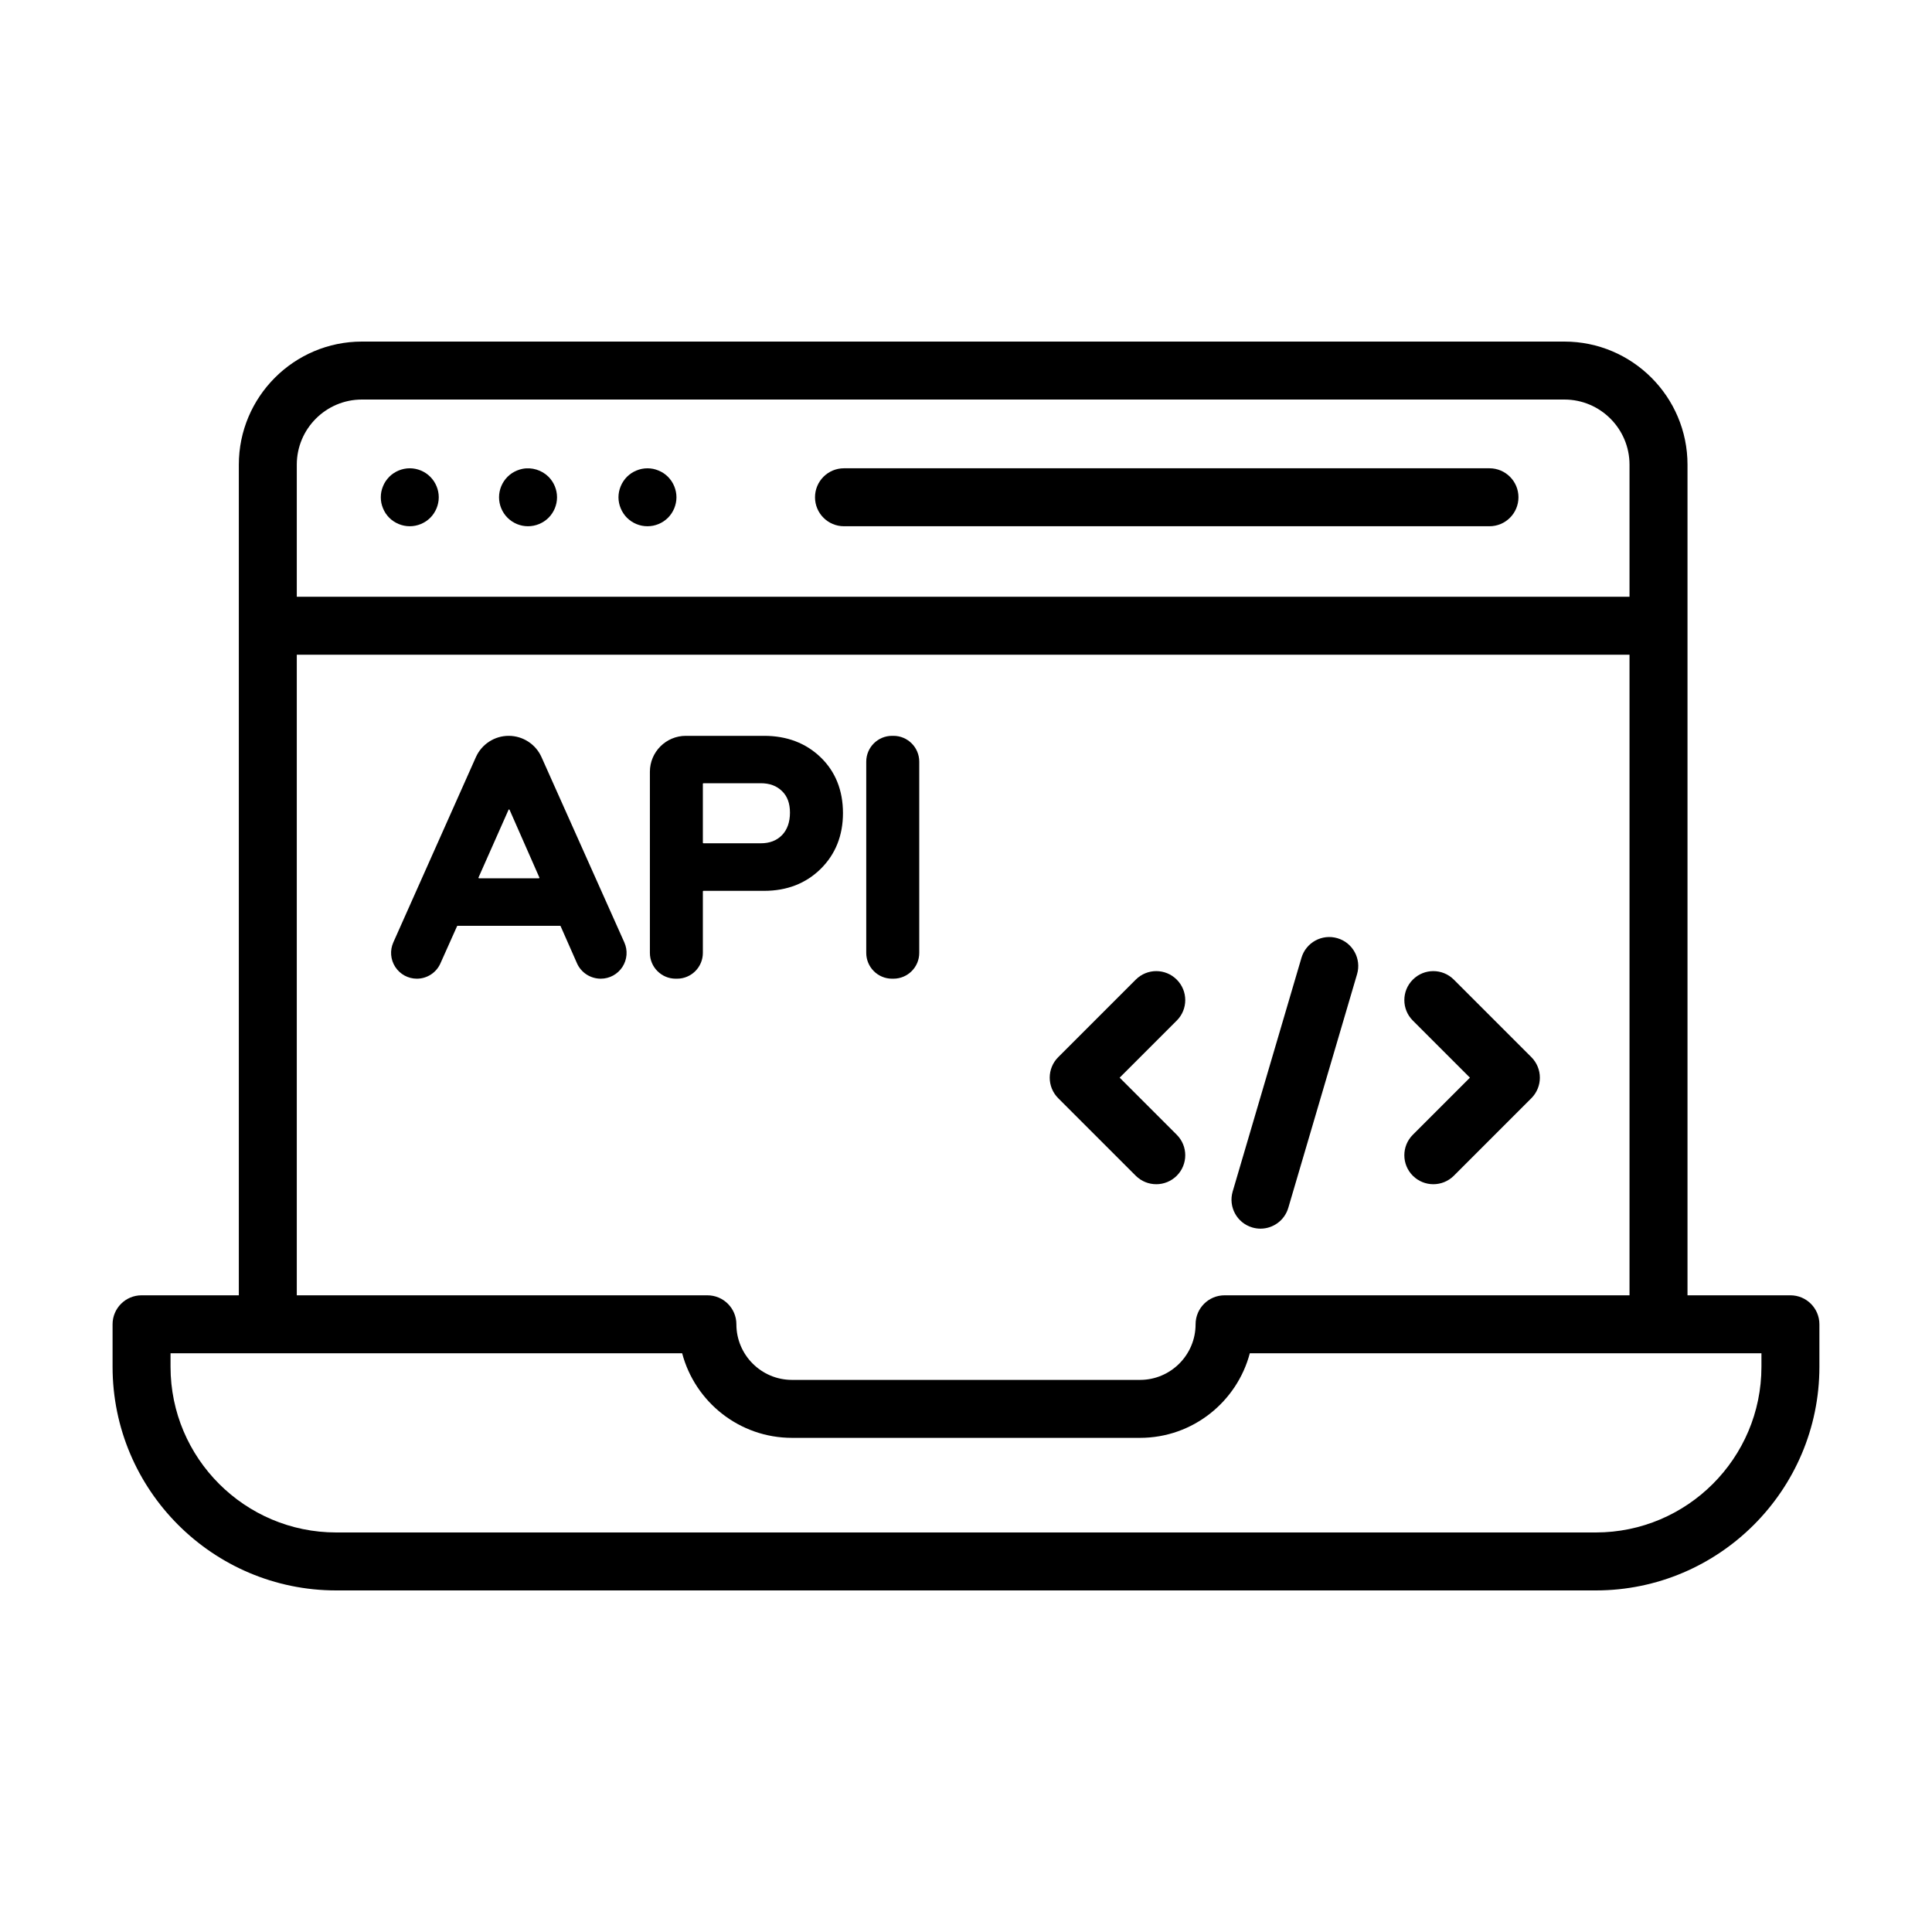
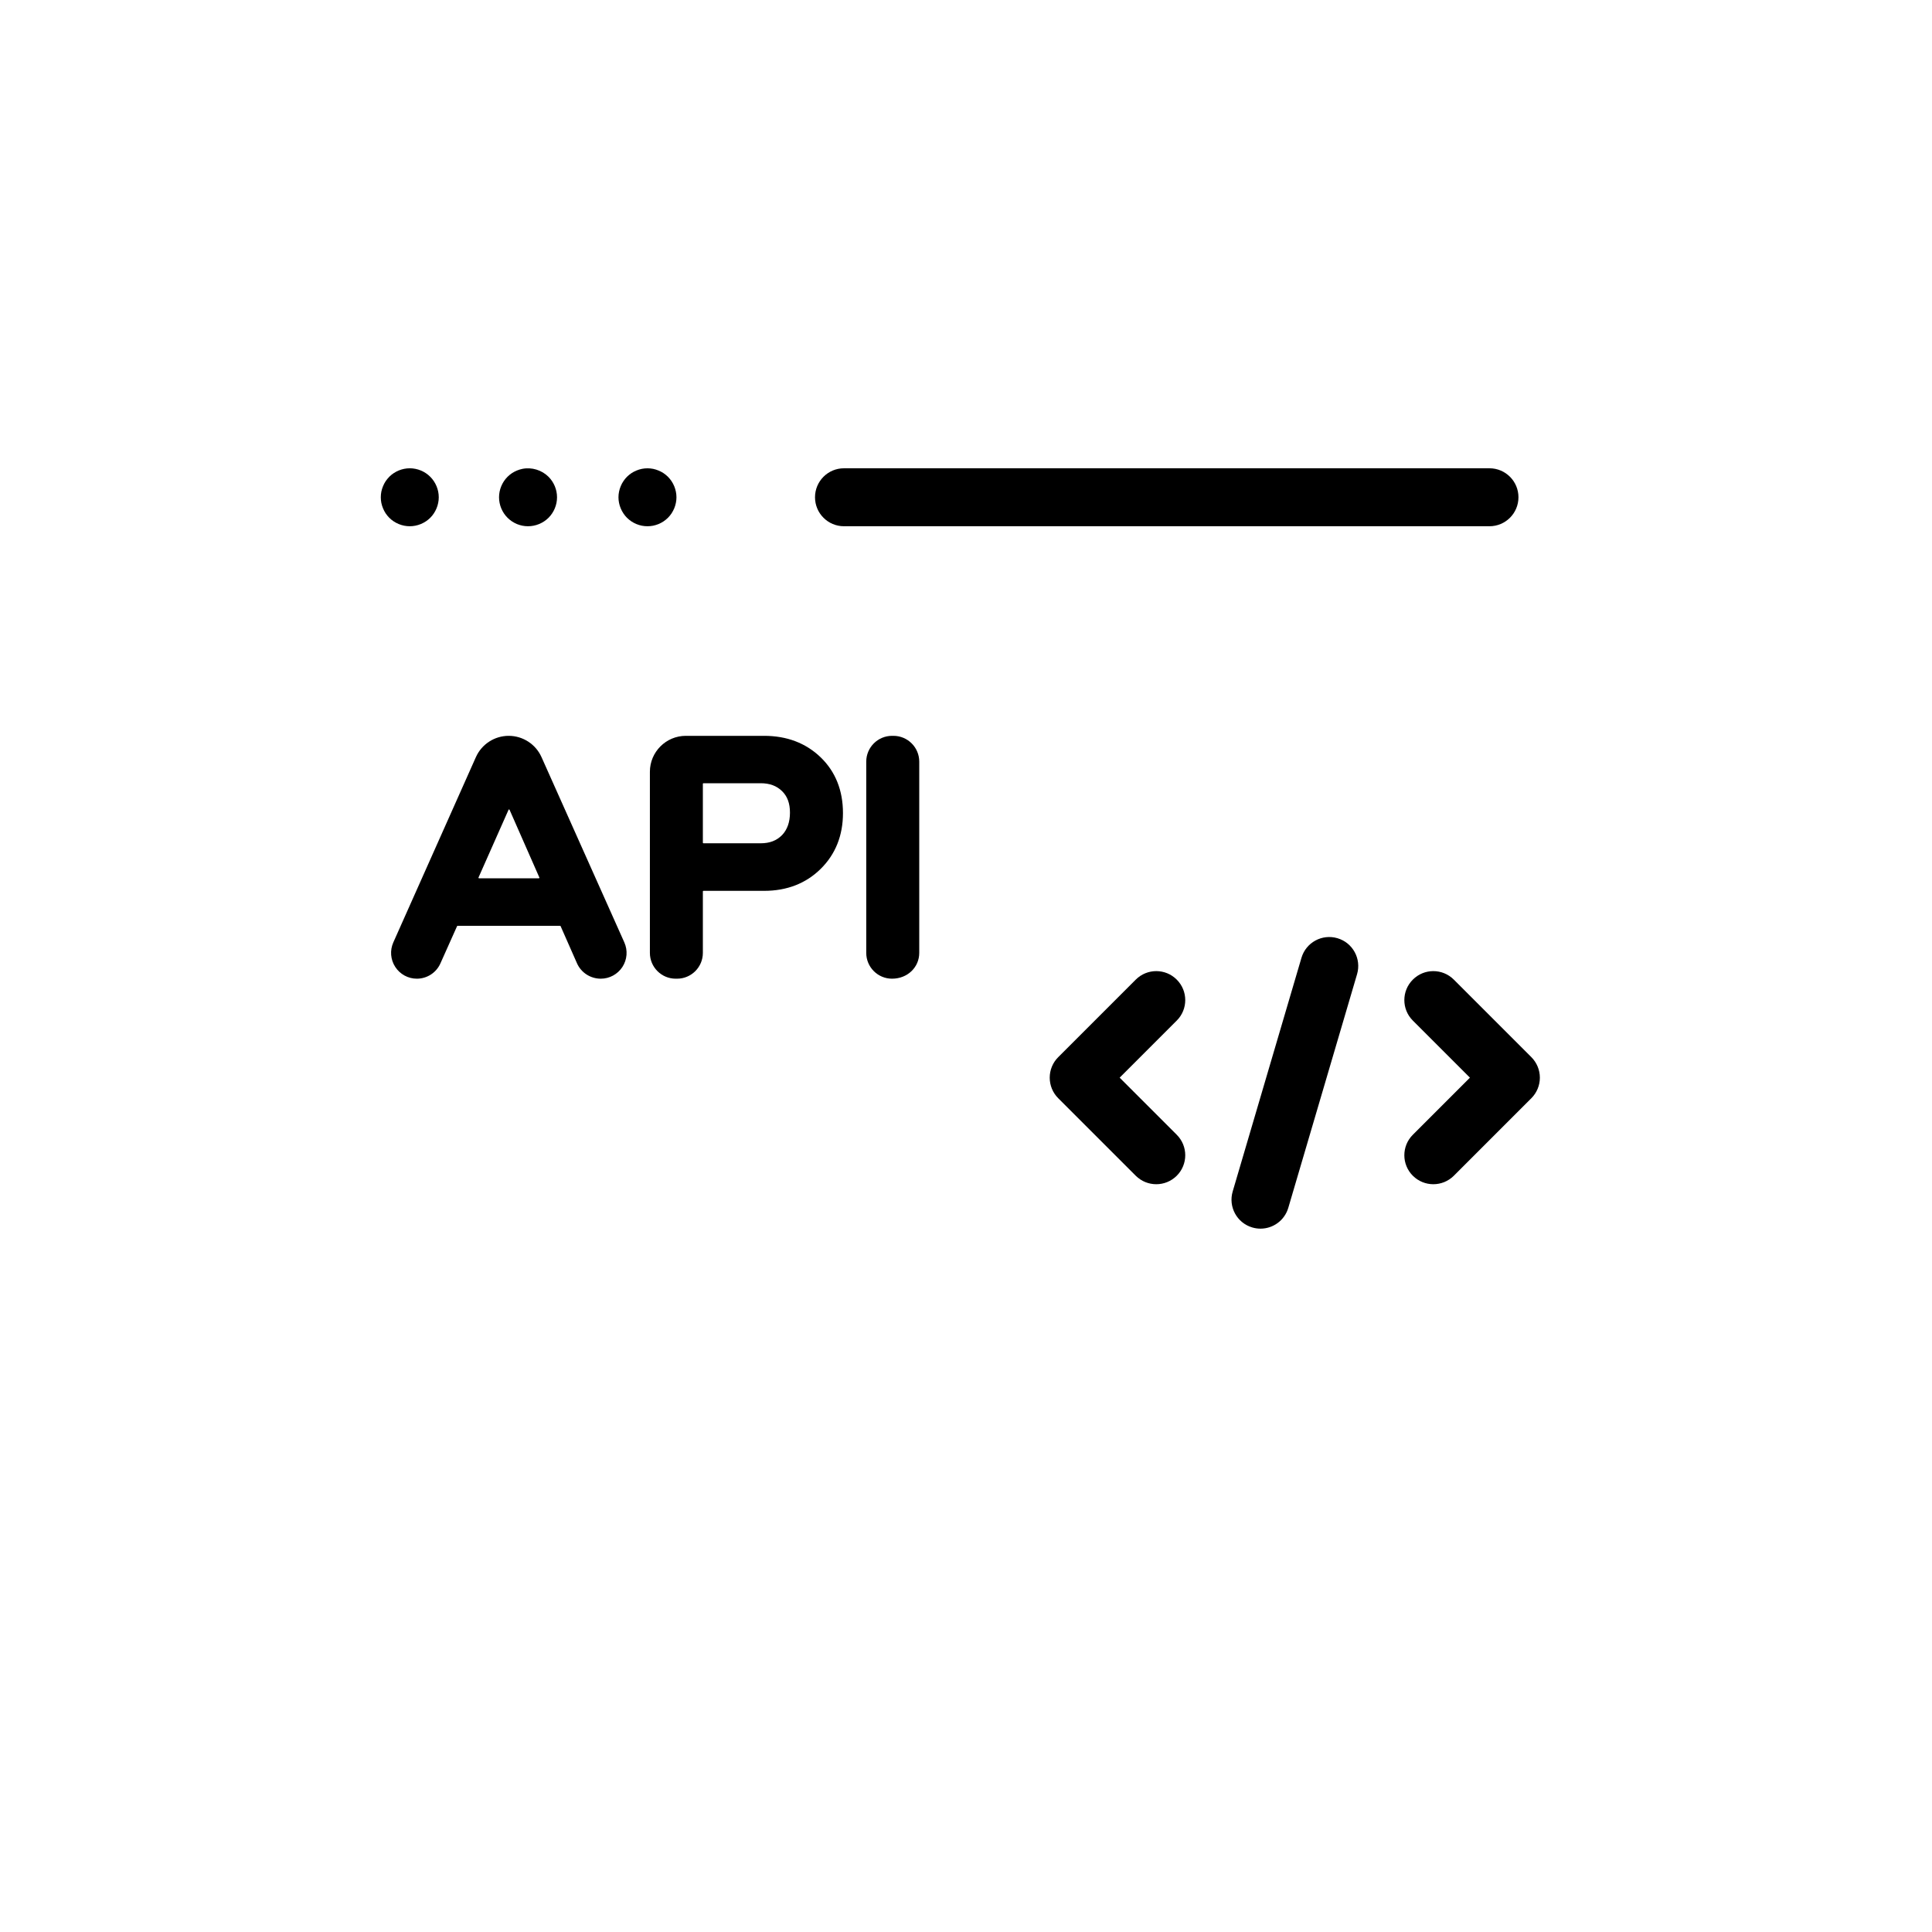
<svg xmlns="http://www.w3.org/2000/svg" width="60" height="60" viewBox="0 0 60 60" fill="none">
  <path d="M35.272 36.514C35.448 36.689 35.678 36.777 35.909 36.777C36.139 36.777 36.369 36.689 36.545 36.514C36.897 36.162 36.897 35.592 36.545 35.241L34.772 33.468L36.545 31.695C36.897 31.344 36.897 30.774 36.545 30.423C36.194 30.071 35.624 30.071 35.272 30.423L32.863 32.832C32.694 33.001 32.6 33.23 32.6 33.468C32.6 33.707 32.694 33.936 32.863 34.105L35.272 36.514Z" fill="black" />
  <path d="M43.877 36.514C44.053 36.689 44.283 36.777 44.513 36.777C44.744 36.777 44.974 36.689 45.15 36.514L47.559 34.105C47.727 33.936 47.822 33.707 47.822 33.468C47.822 33.23 47.727 33.001 47.559 32.832L45.15 30.423C44.798 30.071 44.228 30.071 43.877 30.423C43.525 30.774 43.525 31.344 43.877 31.695L45.65 33.468L43.877 35.241C43.525 35.592 43.525 36.162 43.877 36.514Z" fill="black" />
  <path d="M38.891 38.12C38.976 38.145 39.062 38.157 39.146 38.157C39.535 38.157 39.893 37.903 40.009 37.511L42.145 30.254C42.285 29.777 42.012 29.277 41.536 29.137C41.058 28.996 40.558 29.269 40.418 29.746L38.282 37.003C38.142 37.48 38.414 37.98 38.891 38.12Z" fill="black" />
-   <path d="M55.603 40.227H52.407V14.431C52.407 12.323 50.692 10.608 48.584 10.608H44.104H42.988H11.239C9.132 10.608 7.417 12.323 7.417 14.431V40.227H4.396C3.899 40.227 3.496 40.63 3.496 41.127V42.447C3.496 46.276 6.611 49.392 10.441 49.392H49.559C53.388 49.392 56.503 46.276 56.503 42.447V41.127C56.503 40.63 56.1 40.227 55.603 40.227ZM11.239 12.408H42.988H44.104H48.584C49.699 12.408 50.606 13.316 50.606 14.431V18.532H9.217V14.431C9.217 13.316 10.124 12.408 11.239 12.408ZM9.217 20.332H50.606V40.227H38.03C37.533 40.227 37.13 40.63 37.13 41.127C37.13 42.079 36.356 42.854 35.404 42.854H24.596C23.644 42.854 22.869 42.079 22.869 41.127C22.869 40.63 22.466 40.227 21.969 40.227H9.217V20.332ZM54.703 42.447C54.703 45.284 52.395 47.592 49.559 47.592H10.441C7.604 47.592 5.296 45.284 5.296 42.447V42.027H21.185C21.584 43.537 22.962 44.654 24.596 44.654H35.404C37.037 44.654 38.415 43.537 38.814 42.027H54.703L54.703 42.447Z" fill="black" />
  <path d="M11.895 15.787C11.917 15.841 11.945 15.894 11.977 15.943C12.011 15.993 12.048 16.038 12.089 16.08C12.257 16.247 12.489 16.343 12.726 16.343C12.963 16.343 13.195 16.247 13.362 16.08C13.404 16.038 13.441 15.993 13.474 15.943C13.506 15.894 13.535 15.841 13.557 15.787C13.579 15.733 13.597 15.677 13.608 15.619C13.62 15.562 13.626 15.502 13.626 15.443C13.626 15.207 13.53 14.975 13.362 14.807C13.195 14.639 12.963 14.543 12.726 14.543C12.489 14.543 12.257 14.639 12.089 14.807C12.048 14.849 12.011 14.895 11.977 14.944C11.945 14.993 11.917 15.044 11.895 15.1C11.873 15.154 11.855 15.21 11.843 15.268C11.832 15.325 11.826 15.385 11.826 15.443C11.826 15.502 11.832 15.562 11.843 15.619C11.855 15.677 11.873 15.733 11.895 15.787Z" fill="black" />
  <path d="M15.899 16.192C15.948 16.224 16 16.252 16.054 16.275C16.109 16.297 16.165 16.314 16.223 16.326C16.28 16.337 16.339 16.343 16.398 16.343C16.636 16.343 16.867 16.247 17.035 16.08C17.203 15.912 17.299 15.681 17.299 15.443C17.299 15.207 17.203 14.975 17.035 14.807C16.825 14.598 16.515 14.502 16.223 14.561C16.165 14.573 16.109 14.59 16.054 14.613C16 14.635 15.948 14.663 15.899 14.695C15.85 14.728 15.804 14.765 15.762 14.807C15.594 14.975 15.498 15.207 15.498 15.443C15.498 15.681 15.594 15.912 15.762 16.08C15.804 16.121 15.85 16.159 15.899 16.192Z" fill="black" />
  <path d="M19.277 15.787C19.299 15.841 19.327 15.894 19.36 15.943C19.392 15.993 19.43 16.038 19.471 16.08C19.513 16.121 19.559 16.159 19.608 16.192C19.657 16.224 19.709 16.252 19.764 16.275C19.818 16.297 19.874 16.314 19.932 16.326C19.989 16.337 20.049 16.343 20.107 16.343C20.166 16.343 20.226 16.337 20.284 16.326C20.341 16.314 20.397 16.297 20.451 16.275C20.507 16.252 20.558 16.224 20.607 16.192C20.657 16.159 20.702 16.121 20.744 16.08C20.785 16.038 20.823 15.993 20.856 15.943C20.888 15.894 20.916 15.841 20.939 15.787C20.961 15.733 20.978 15.677 20.99 15.619C21.002 15.562 21.008 15.502 21.008 15.444C21.008 15.385 21.002 15.325 20.99 15.268C20.978 15.21 20.961 15.154 20.939 15.1C20.916 15.045 20.888 14.993 20.856 14.944C20.823 14.895 20.785 14.849 20.744 14.807C20.702 14.766 20.657 14.728 20.607 14.695C20.558 14.663 20.507 14.635 20.451 14.613C20.397 14.59 20.341 14.573 20.284 14.561C20.167 14.538 20.048 14.538 19.932 14.561C19.874 14.573 19.818 14.59 19.764 14.613C19.709 14.635 19.657 14.663 19.608 14.695C19.559 14.728 19.513 14.766 19.471 14.807C19.43 14.849 19.392 14.895 19.36 14.944C19.327 14.993 19.299 15.045 19.277 15.1C19.254 15.154 19.237 15.21 19.225 15.268C19.213 15.325 19.207 15.385 19.207 15.444C19.207 15.502 19.213 15.562 19.225 15.619C19.237 15.677 19.254 15.733 19.277 15.787Z" fill="black" />
  <path d="M26.21 16.343H46.257C46.754 16.343 47.157 15.94 47.157 15.443C47.157 14.946 46.754 14.543 46.257 14.543H26.21C25.713 14.543 25.311 14.946 25.311 15.443C25.311 15.94 25.713 16.343 26.21 16.343Z" fill="black" />
  <path d="M16.817 23.513C16.638 23.112 16.238 22.852 15.798 22.852C15.358 22.852 14.958 23.112 14.779 23.514L12.215 29.267C12.104 29.516 12.127 29.801 12.275 30.029C12.423 30.257 12.674 30.394 12.946 30.394C13.262 30.394 13.549 30.208 13.677 29.92L14.195 28.762C14.197 28.756 14.204 28.752 14.211 28.752H17.393C17.401 28.752 17.407 28.756 17.41 28.762L17.919 29.916C18.047 30.206 18.337 30.394 18.658 30.394C18.93 30.394 19.181 30.257 19.33 30.029C19.478 29.8 19.5 29.515 19.389 29.267L16.817 23.513ZM16.749 27.267C16.745 27.274 16.742 27.276 16.735 27.276H14.877C14.87 27.276 14.866 27.274 14.862 27.268C14.858 27.261 14.858 27.258 14.861 27.251L15.793 25.149C15.795 25.144 15.797 25.139 15.803 25.138C15.81 25.138 15.821 25.14 15.825 25.149L16.75 27.251C16.753 27.258 16.753 27.262 16.749 27.267Z" fill="black" />
  <path d="M25.488 26.983C25.946 26.53 26.179 25.948 26.179 25.252C26.179 24.545 25.945 23.962 25.485 23.518C25.027 23.077 24.437 22.852 23.731 22.852H21.299C20.683 22.852 20.183 23.353 20.183 23.969V29.593C20.183 30.035 20.542 30.394 20.983 30.394H21.028C21.469 30.394 21.828 30.035 21.828 29.593V27.683C21.828 27.674 21.836 27.666 21.846 27.666H23.731C24.438 27.666 25.029 27.436 25.488 26.983ZM21.846 26.189C21.836 26.189 21.828 26.181 21.828 26.172V24.342C21.828 24.332 21.836 24.324 21.846 24.324H23.625C23.902 24.324 24.119 24.404 24.288 24.57C24.453 24.731 24.533 24.95 24.533 25.237C24.533 25.53 24.45 25.765 24.288 25.934C24.12 26.106 23.903 26.189 23.625 26.189L21.846 26.189Z" fill="black" />
-   <path d="M27.703 30.394H27.747C28.189 30.394 28.548 30.035 28.548 29.593V23.653C28.548 23.212 28.189 22.852 27.747 22.852H27.703C27.261 22.852 26.902 23.212 26.902 23.653V29.593C26.902 30.035 27.261 30.394 27.703 30.394Z" fill="black" />
+   <path d="M27.703 30.394C28.189 30.394 28.548 30.035 28.548 29.593V23.653C28.548 23.212 28.189 22.852 27.747 22.852H27.703C27.261 22.852 26.902 23.212 26.902 23.653V29.593C26.902 30.035 27.261 30.394 27.703 30.394Z" fill="black" />
</svg>